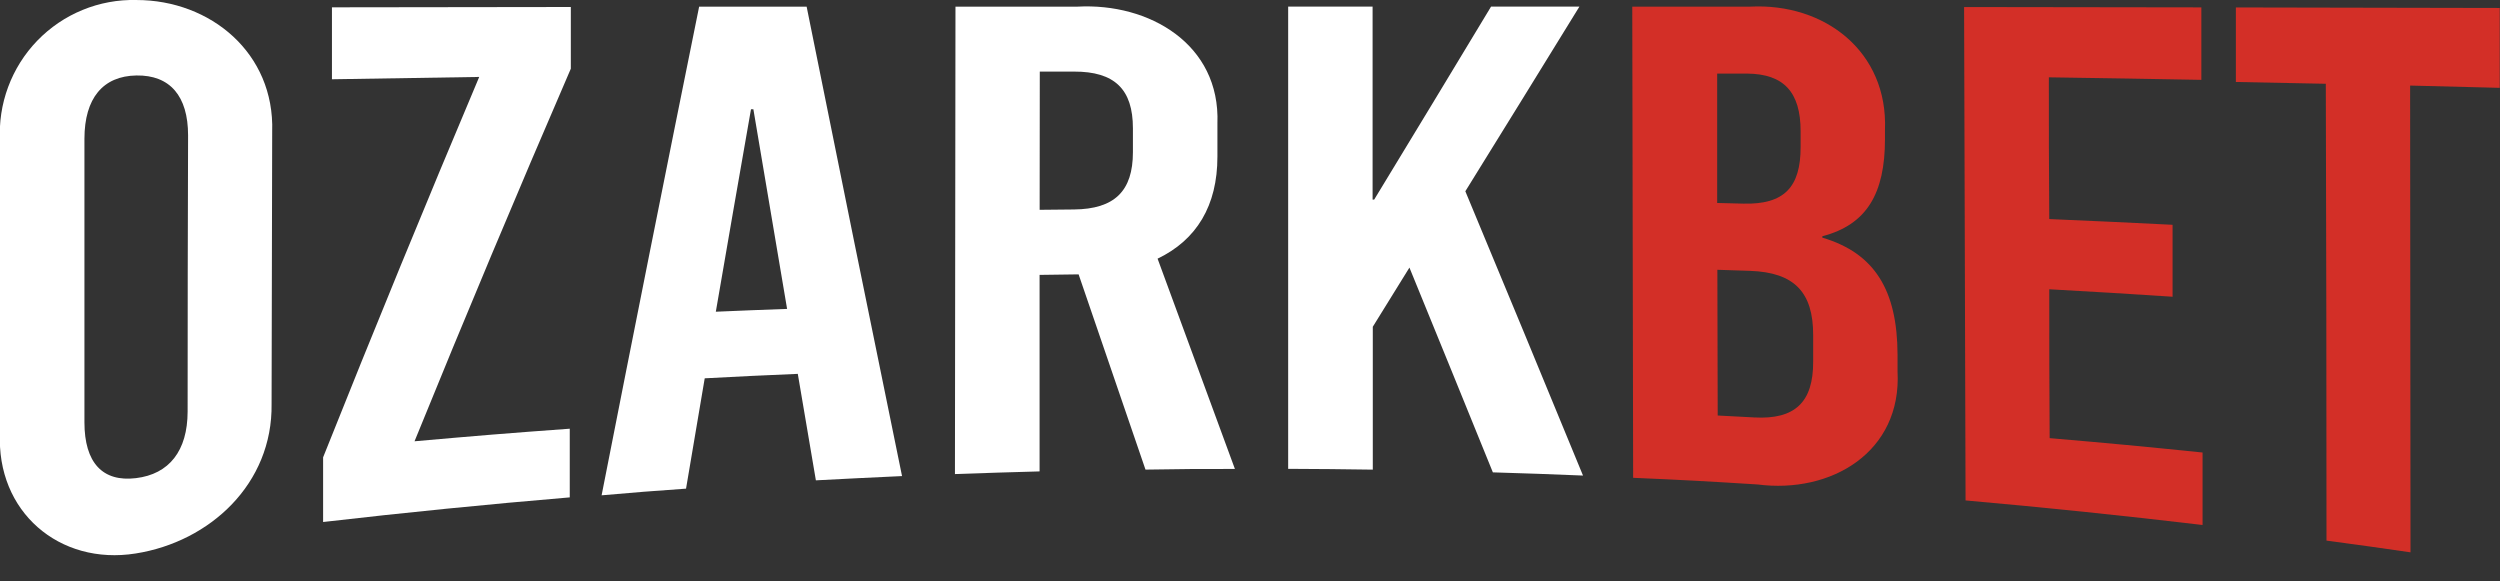
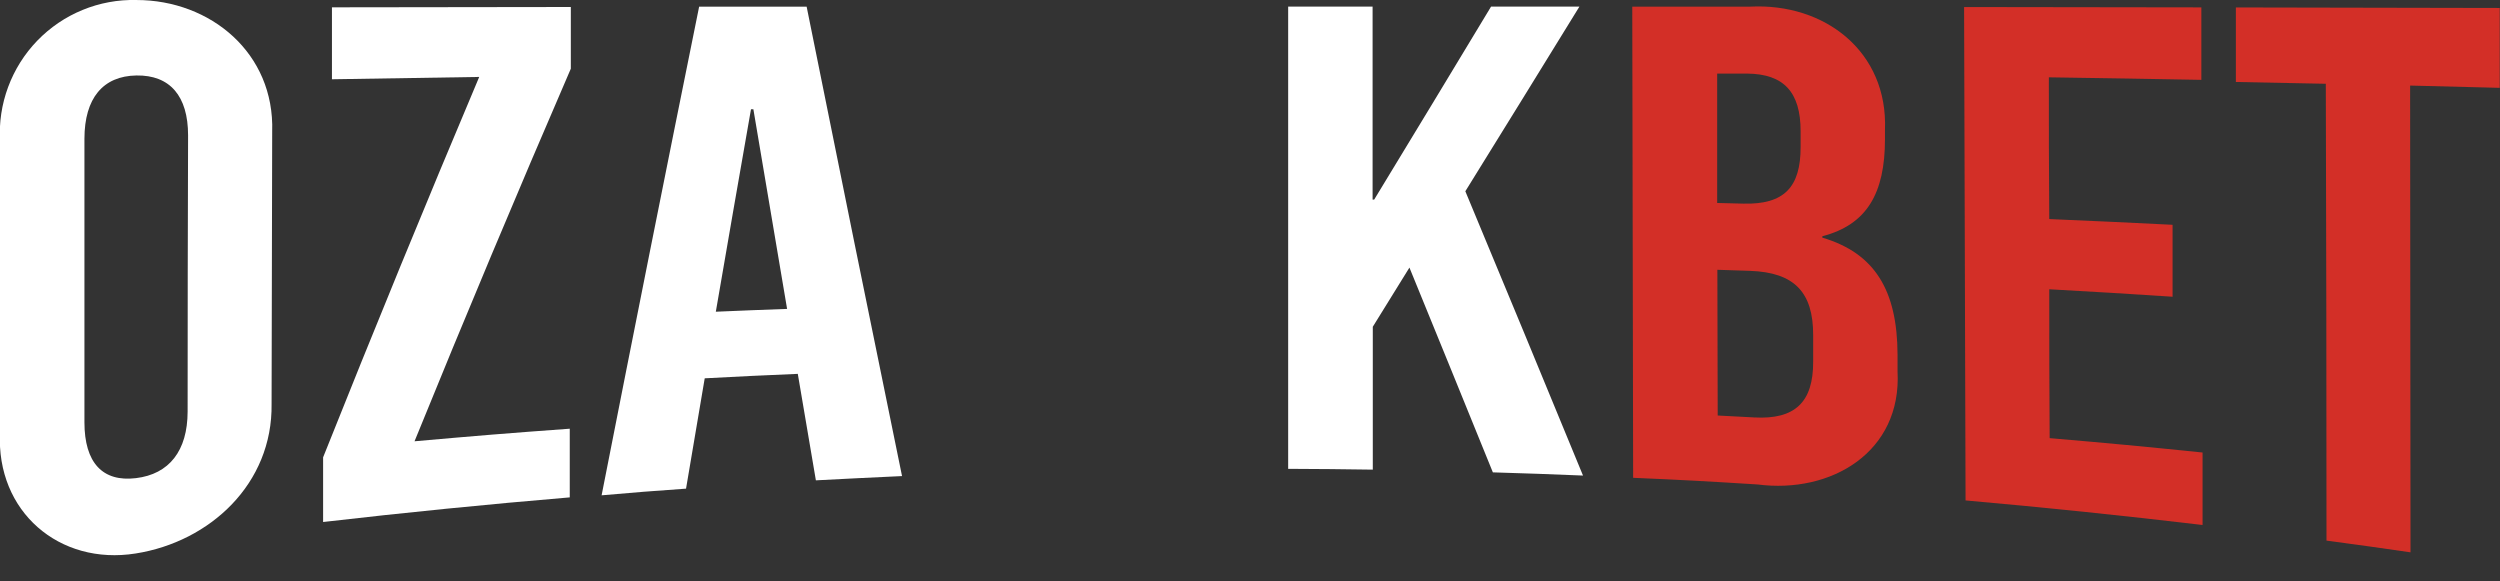
<svg xmlns="http://www.w3.org/2000/svg" width="185" height="43" viewBox="0 0 185 43" fill="none">
  <rect x="0" y="0" width="185" height="43" fill="#333333" stroke="none" />
  <g clip-path="url(#clip0_299_2894)">
    <path d="M20.142 9.742L20.097 29.888C20.186 35.797 15.537 40.091 10.037 40.958C4.389 41.859 -0.29 37.86 0 32.01V10.441C-0.077 9.078 0.128 7.714 0.603 6.435C1.078 5.156 1.812 3.989 2.76 3.008C3.708 2.027 4.849 1.253 6.111 0.736C7.373 0.218 8.728 -0.032 10.091 0.001C15.591 0.001 20.329 3.941 20.142 9.742ZM6.248 10.264V31.247C6.248 34.246 7.592 35.679 10.056 35.383C12.521 35.088 13.879 33.359 13.884 30.459C13.884 23.643 13.895 16.83 13.918 10.017C13.918 7.097 12.57 5.546 10.096 5.585C7.621 5.625 6.253 7.265 6.248 10.264Z" fill="white" />
    <path d="M30.675 32.655C35.27 32.246 37.562 32.059 42.162 31.724C42.162 33.758 42.162 34.772 42.162 36.806C36.072 37.318 29.988 37.926 23.91 38.628C23.91 36.713 23.91 35.757 23.91 33.842C27.669 24.413 31.519 15.03 35.462 5.693C31.103 5.757 28.923 5.792 24.564 5.866C24.564 3.738 24.564 2.675 24.564 0.542L42.241 0.518V5.083C38.285 14.232 34.43 23.423 30.675 32.655Z" fill="white" />
    <path d="M60.375 35.545C59.839 32.393 59.568 30.812 59.037 27.666C56.272 27.784 54.894 27.848 52.149 27.995C51.598 31.251 51.322 32.886 50.767 36.16C48.267 36.338 47.018 36.431 44.519 36.653C46.89 24.588 49.296 12.534 51.736 0.492H59.691C62.023 12.075 64.376 23.654 66.751 35.23C64.197 35.348 62.923 35.412 60.375 35.545ZM52.995 23.066C55.096 22.977 56.144 22.933 58.245 22.859C57.408 17.935 56.577 13.01 55.75 8.086H55.573C54.697 13.073 53.83 18.066 52.971 23.066H52.995Z" fill="white" />
-     <path d="M79.817 20.303L76.929 20.342C76.929 25.188 76.929 30.035 76.929 34.884C74.425 34.953 73.17 34.993 70.666 35.081L70.705 0.492H79.723C85.041 0.201 90.31 3.269 90.089 9.134V11.596C90.089 15.216 88.554 17.752 85.661 19.141C87.57 24.331 89.477 29.518 91.383 34.702C88.736 34.702 87.413 34.702 84.766 34.751C83.113 29.932 81.463 25.116 79.817 20.303ZM76.934 15.526L79.467 15.501C82.478 15.472 83.836 14.142 83.836 11.257C83.836 10.552 83.836 10.198 83.836 9.494C83.836 6.608 82.483 5.288 79.477 5.298H76.944C76.944 9.395 76.939 11.439 76.934 15.526Z" fill="white" />
    <path d="M117.143 35.191C114.477 35.083 113.138 35.034 110.472 34.955C108.422 29.902 106.364 24.851 104.298 19.802L101.587 24.18C101.587 28.41 101.587 30.523 101.587 34.753C99.083 34.718 97.828 34.704 95.324 34.694C95.324 23.289 95.324 11.887 95.324 0.488H101.572C101.572 5.255 101.572 10.015 101.572 14.769H101.69C104.583 10.012 107.466 5.252 110.339 0.488H116.877C114.067 5.055 111.253 9.61 108.435 14.154C111.354 21.16 114.257 28.172 117.143 35.191Z" fill="white" />
    <path d="M129.506 0.492C135.035 0.207 139.719 3.821 139.488 9.622V10.292C139.488 14.306 138.15 16.625 134.853 17.482V17.585C138.745 18.738 140.403 21.5 140.418 26.242C140.418 26.735 140.418 26.986 140.418 27.479C140.742 33.462 135.498 36.554 130.062 35.85C126.382 35.619 124.537 35.515 120.852 35.358L120.788 0.492H129.506ZM127.071 15.02L129.014 15.069C132.02 15.143 133.255 13.862 133.245 10.863V9.706C133.245 6.81 131.995 5.476 129.309 5.446H127.071V15.02ZM127.11 30.748L129.821 30.891C132.831 31.054 134.184 29.764 134.175 26.765V24.795C134.175 21.643 132.807 20.161 129.506 20.043L127.085 19.964C127.09 24.278 127.1 26.439 127.11 30.758V30.748Z" fill="#D32F27" />
    <path d="M151.615 5.722C151.615 9.917 151.615 12.015 151.645 16.211C155.295 16.369 157.121 16.452 160.771 16.634C160.771 18.762 160.771 19.83 160.771 21.958C157.121 21.721 155.295 21.608 151.645 21.406C151.645 25.838 151.645 28.015 151.674 32.422C156.196 32.811 158.459 33.023 162.99 33.486V38.849C157.155 38.156 151.309 37.55 145.451 37.032C145.418 24.858 145.382 12.688 145.343 0.521L162.901 0.546C162.901 2.693 162.901 3.762 162.901 5.909C158.414 5.825 156.137 5.791 151.615 5.722Z" fill="#D32F27" />
    <path d="M178.349 6.332L178.378 40.873C175.894 40.513 174.649 40.336 172.16 40.006C172.16 28.735 172.143 17.466 172.11 6.199C169.449 6.14 168.116 6.115 165.454 6.066C165.454 3.86 165.454 2.757 165.454 0.551L184.98 0.59V6.5L178.349 6.332Z" fill="#D32F27" />
  </g>
  <defs>
    <clipPath id="clip0_299_2894">
      <rect width="185" height="42.459" fill="white" />
    </clipPath>
  </defs>
</svg>